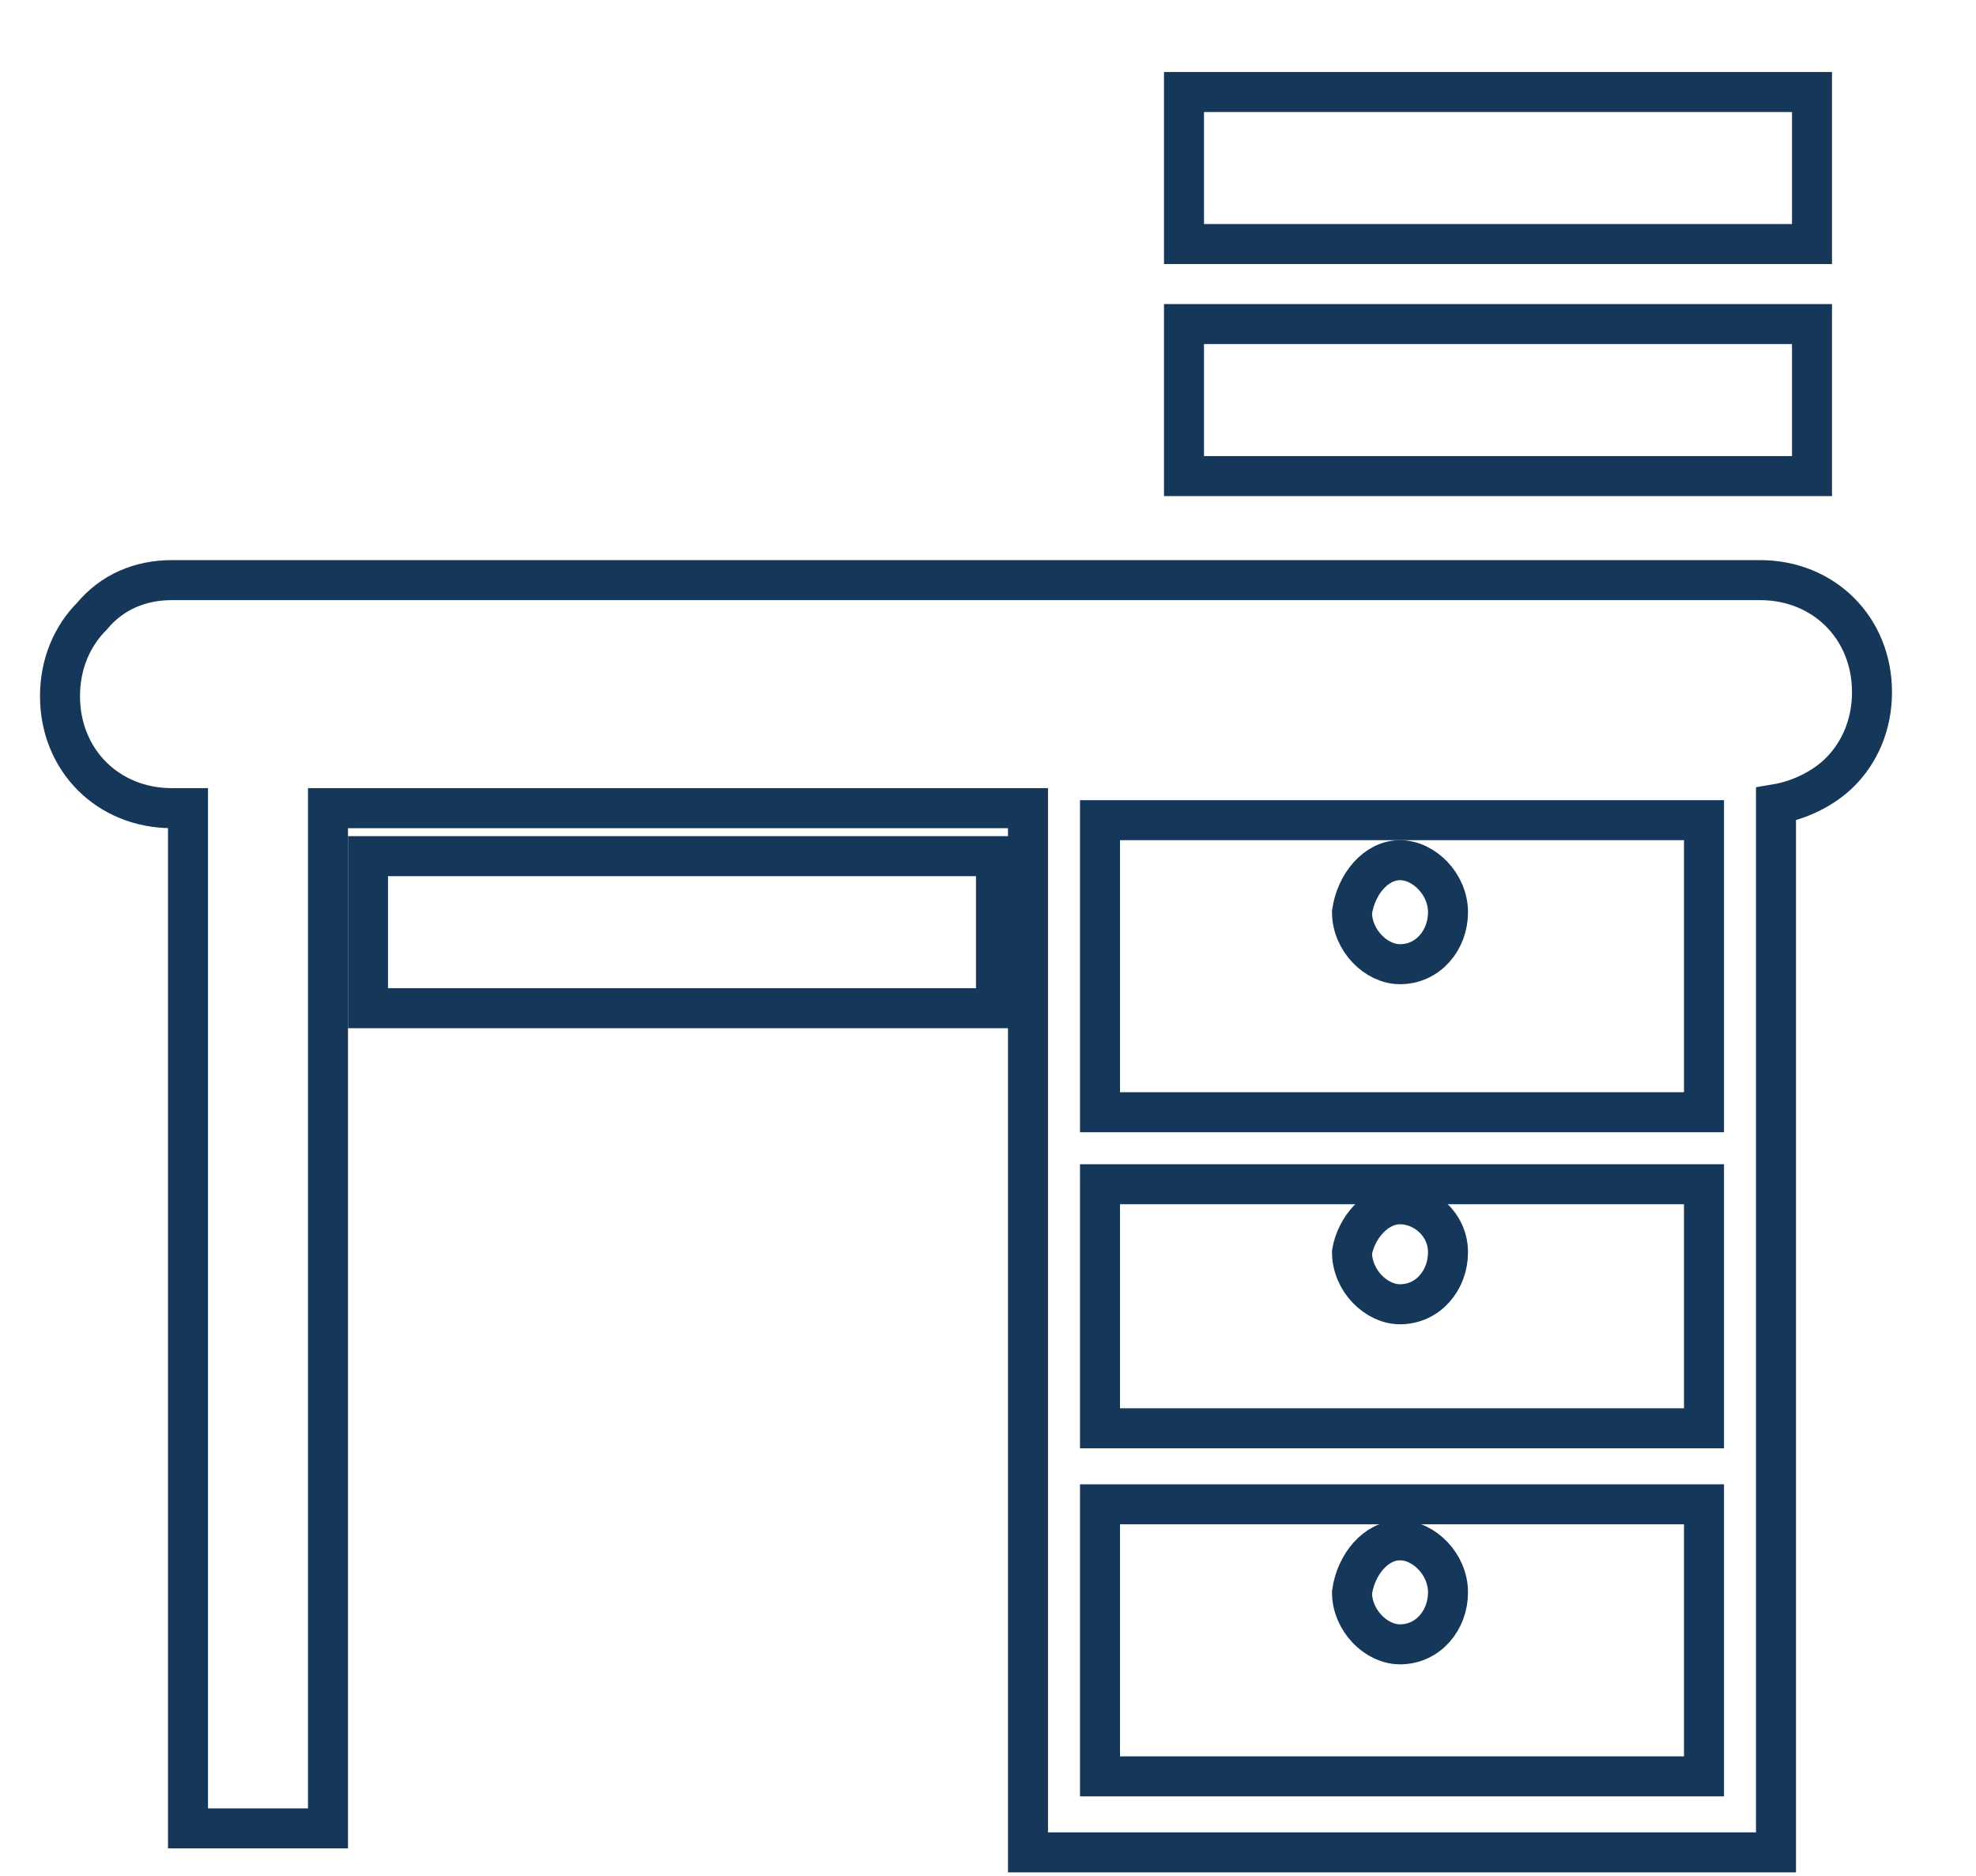
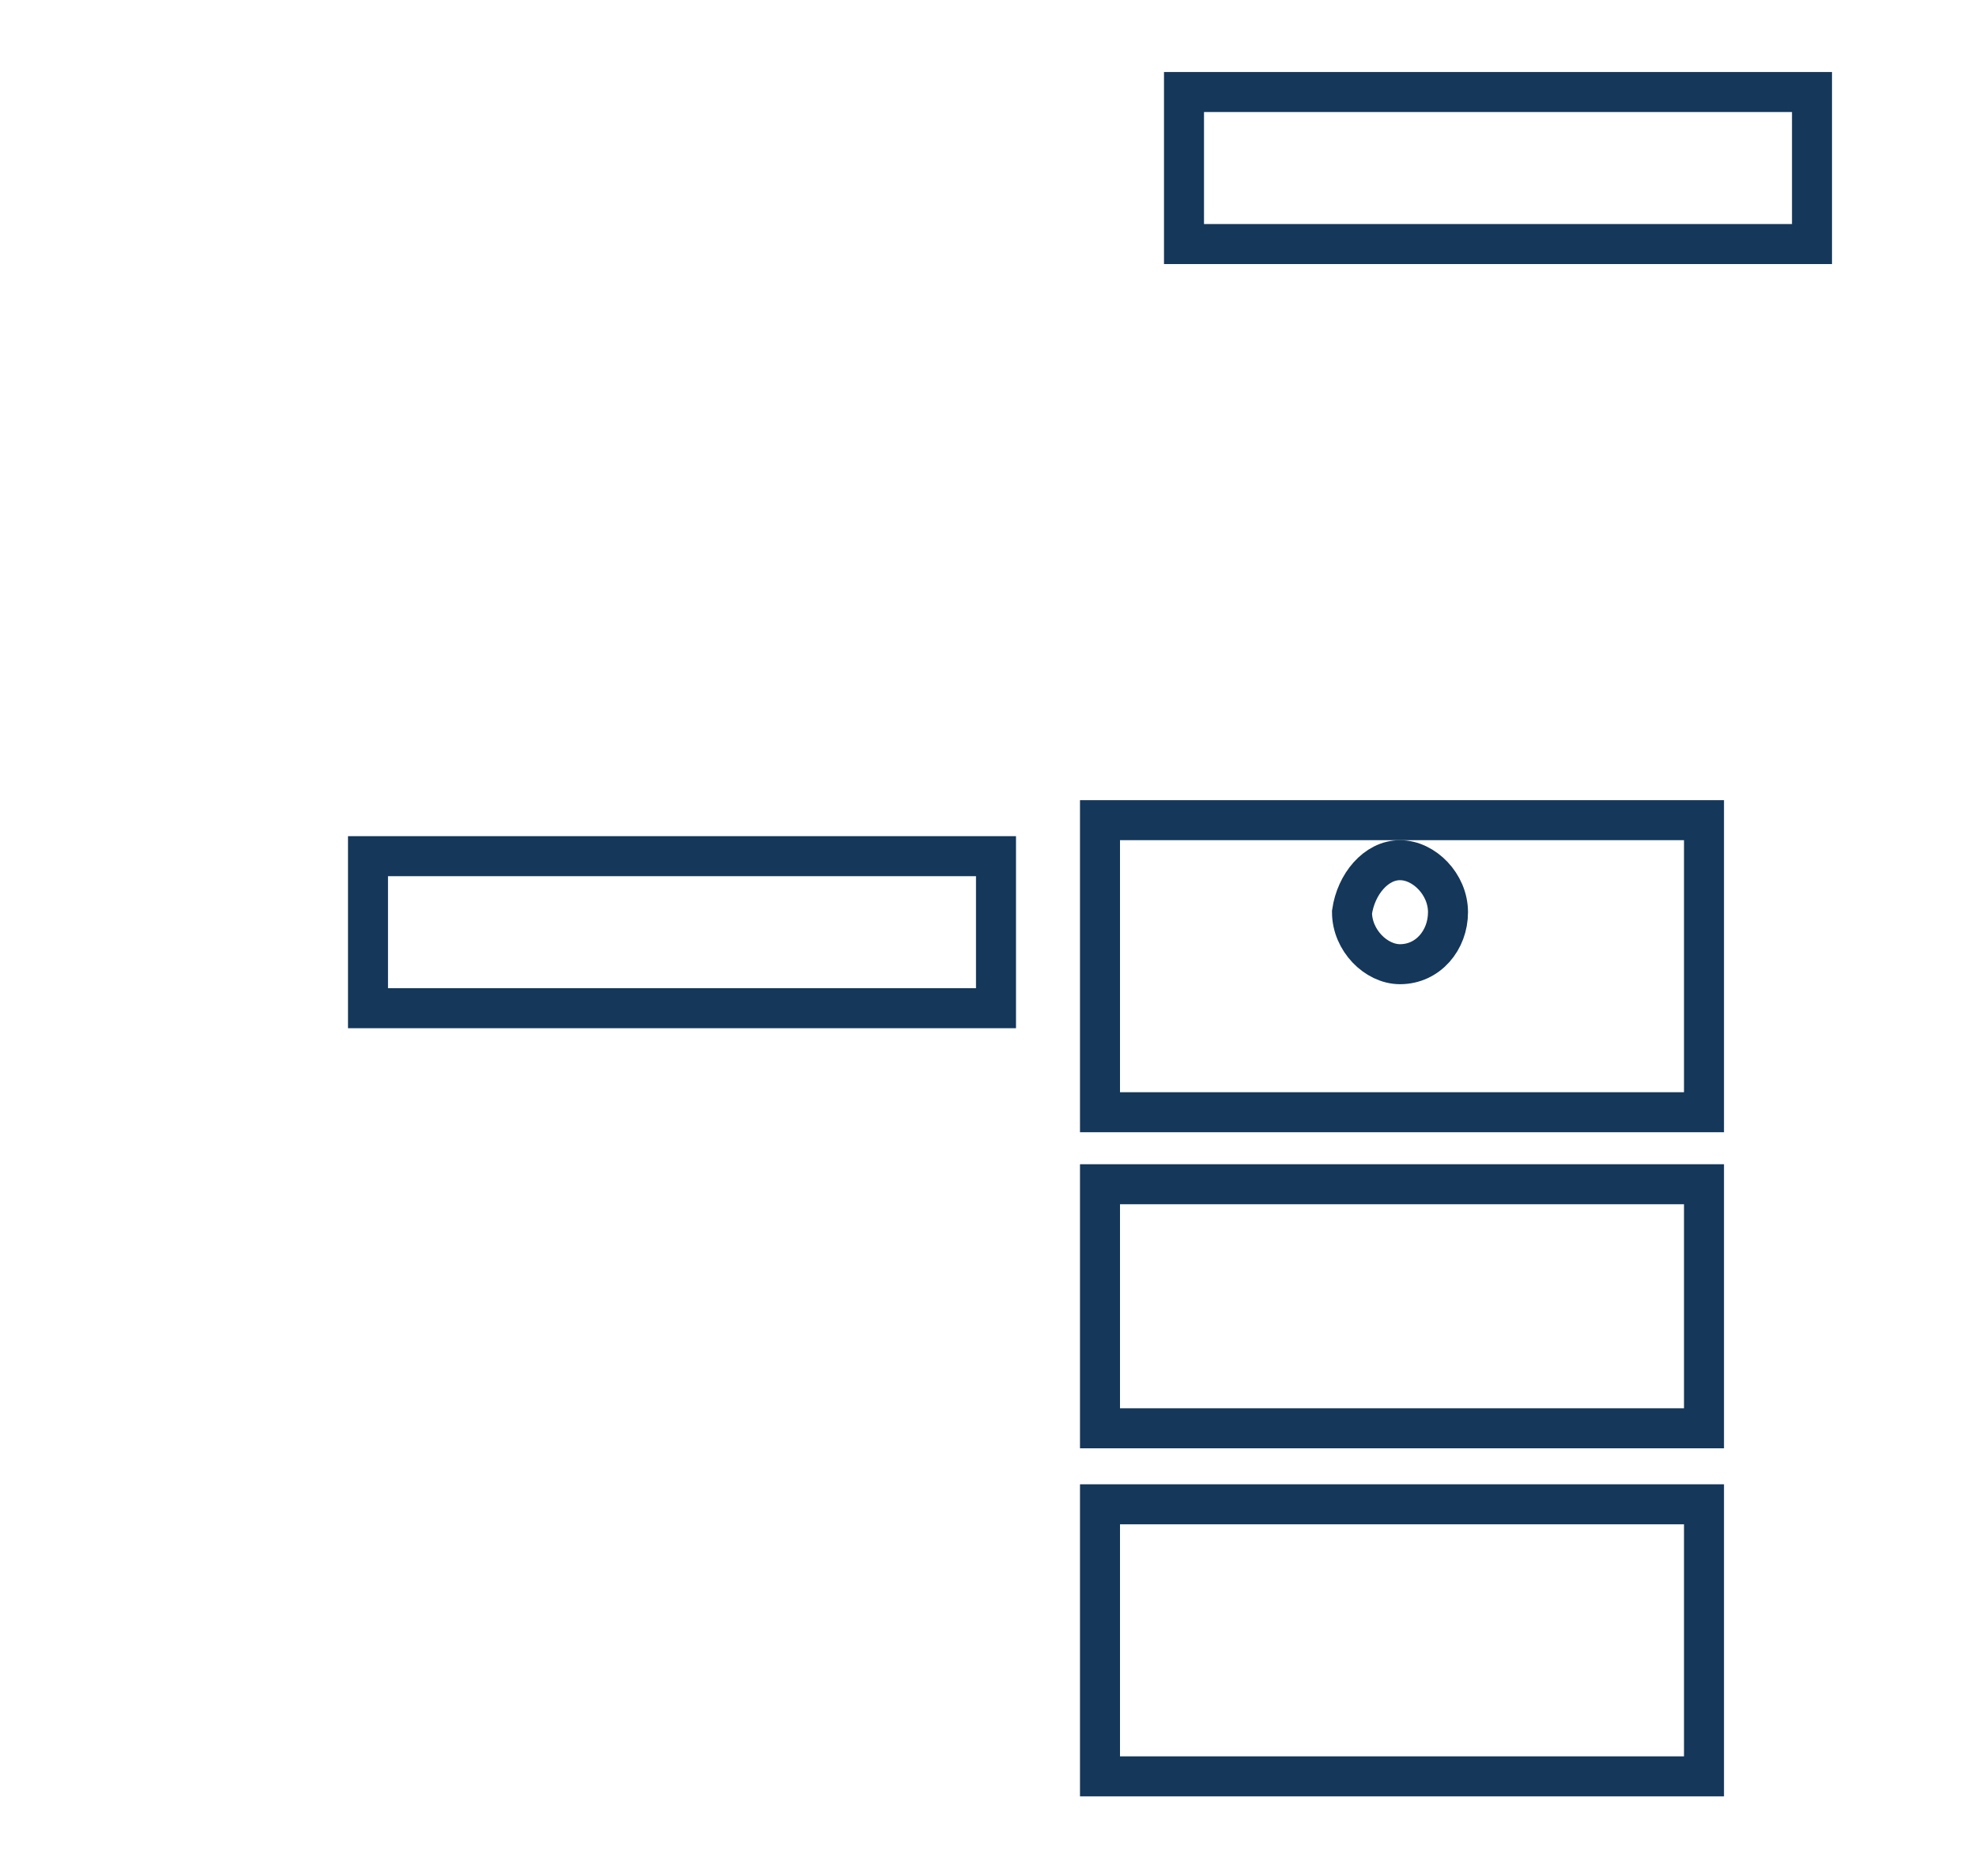
<svg xmlns="http://www.w3.org/2000/svg" version="1.1" id="katman_1" x="0px" y="0px" viewBox="0 0 49.4 46.9" style="enable-background:new 0 0 49.4 46.9;" xml:space="preserve">
  <style type="text/css">
	.st0{fill-rule:evenodd;clip-rule:evenodd;fill:none;stroke:#14375A;stroke-miterlimit:10;}
</style>
-   <path class="st0" d="M4.3,14.5H44c0.8,0,1.5,0.3,2,0.8l0,0c0.5,0.5,0.8,1.2,0.8,2l0,0c0,0.8-0.3,1.5-0.8,2c-0.4,0.4-1,0.7-1.6,0.8  v25.2v1h-0.9H26.6h-0.9v-1V20.2H8.2v25.5H4.7V20.2H4.3c-0.8,0-1.5-0.3-2-0.8l0,0c-0.5-0.5-0.8-1.2-0.8-2l0,0c0-0.8,0.3-1.5,0.8-2  l0,0C2.8,14.8,3.5,14.5,4.3,14.5L4.3,14.5z" />
  <rect x="9.2" y="21.4" class="st0" width="15.7" height="3.8" />
  <rect x="29.6" y="2.3" class="st0" width="15.7" height="3.8" />
-   <rect x="29.6" y="8.1" class="st0" width="15.7" height="3.8" />
-   <path class="st0" d="M35,38.5c0.6,0,1.2,0.6,1.2,1.3c0,0.7-0.5,1.3-1.2,1.3c-0.6,0-1.2-0.6-1.2-1.3C33.9,39.1,34.4,38.5,35,38.5  L35,38.5z" />
-   <path class="st0" d="M35,30.1c0.6,0,1.2,0.5,1.2,1.2c0,0.7-0.5,1.3-1.2,1.3c-0.6,0-1.2-0.6-1.2-1.3C33.9,30.7,34.4,30.1,35,30.1  L35,30.1z" />
  <path class="st0" d="M35,21.5c0.6,0,1.2,0.6,1.2,1.3c0,0.7-0.5,1.3-1.2,1.3c-0.6,0-1.2-0.6-1.2-1.3C33.9,22.1,34.4,21.5,35,21.5  L35,21.5z" />
  <rect x="27.5" y="29.6" class="st0" width="15.1" height="6.1" />
  <rect x="27.5" y="37.6" class="st0" width="15.1" height="6.8" />
  <rect x="27.5" y="20.5" class="st0" width="15.1" height="7.3" />
</svg>